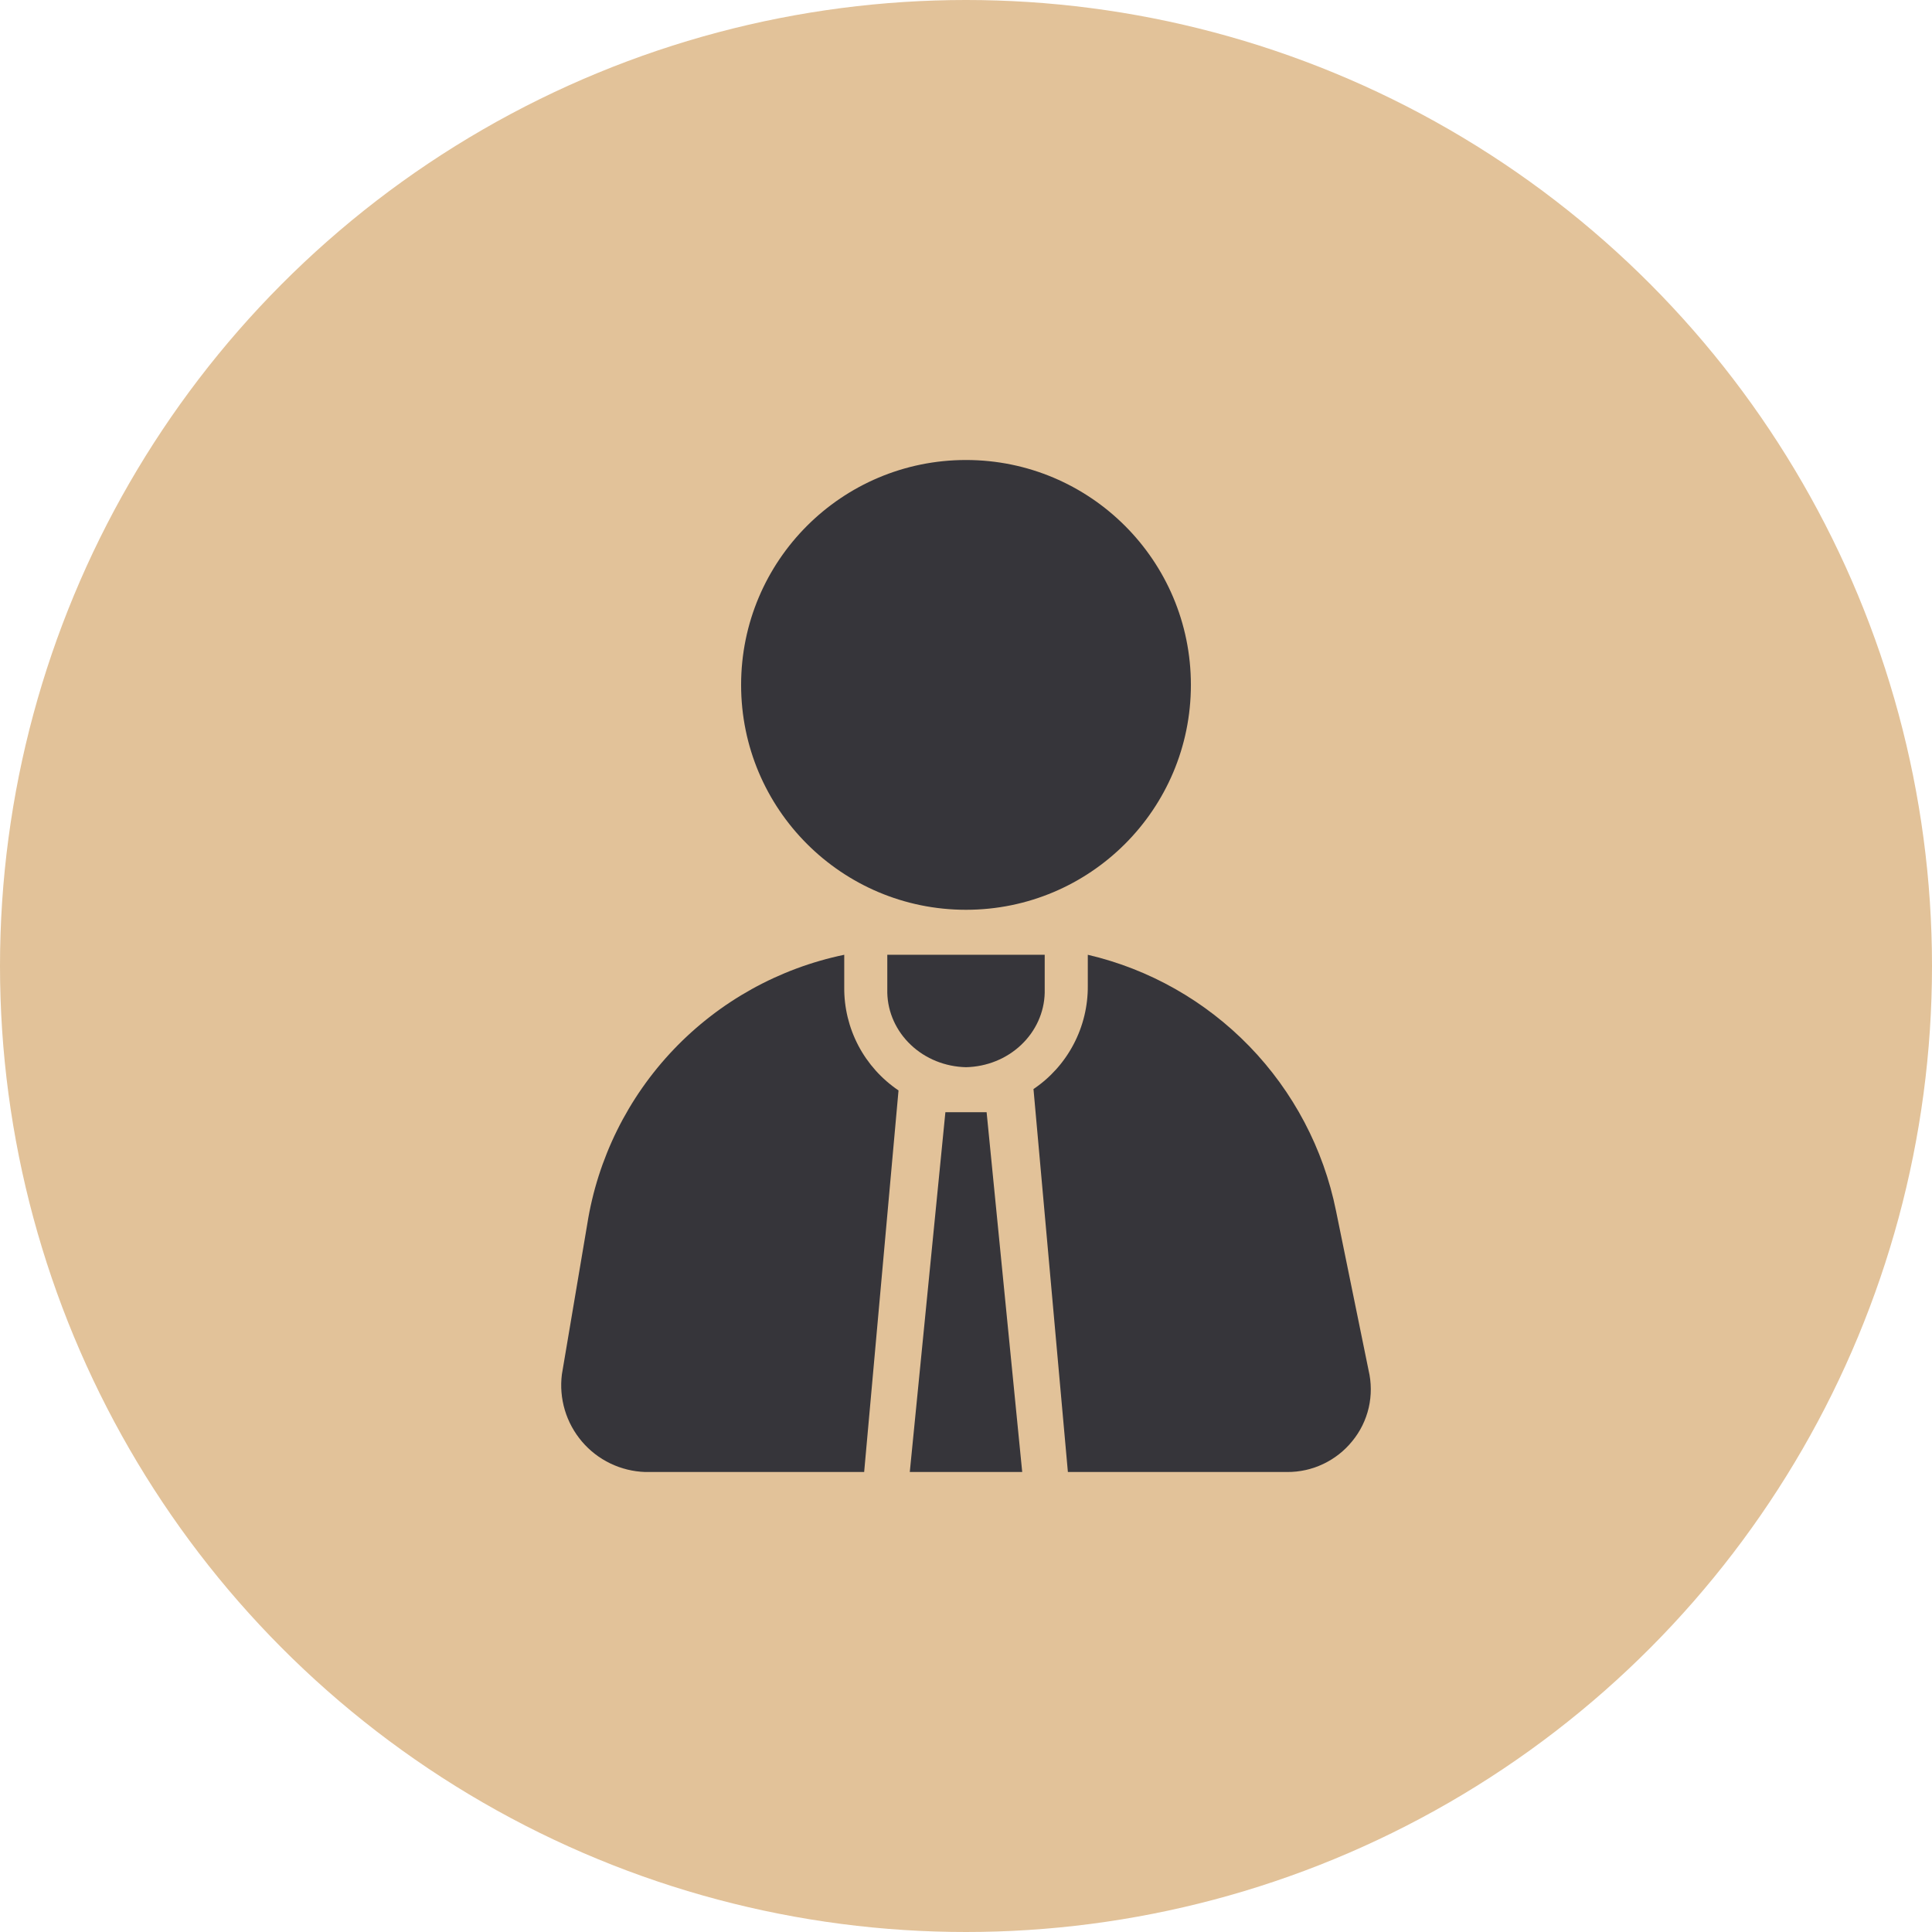
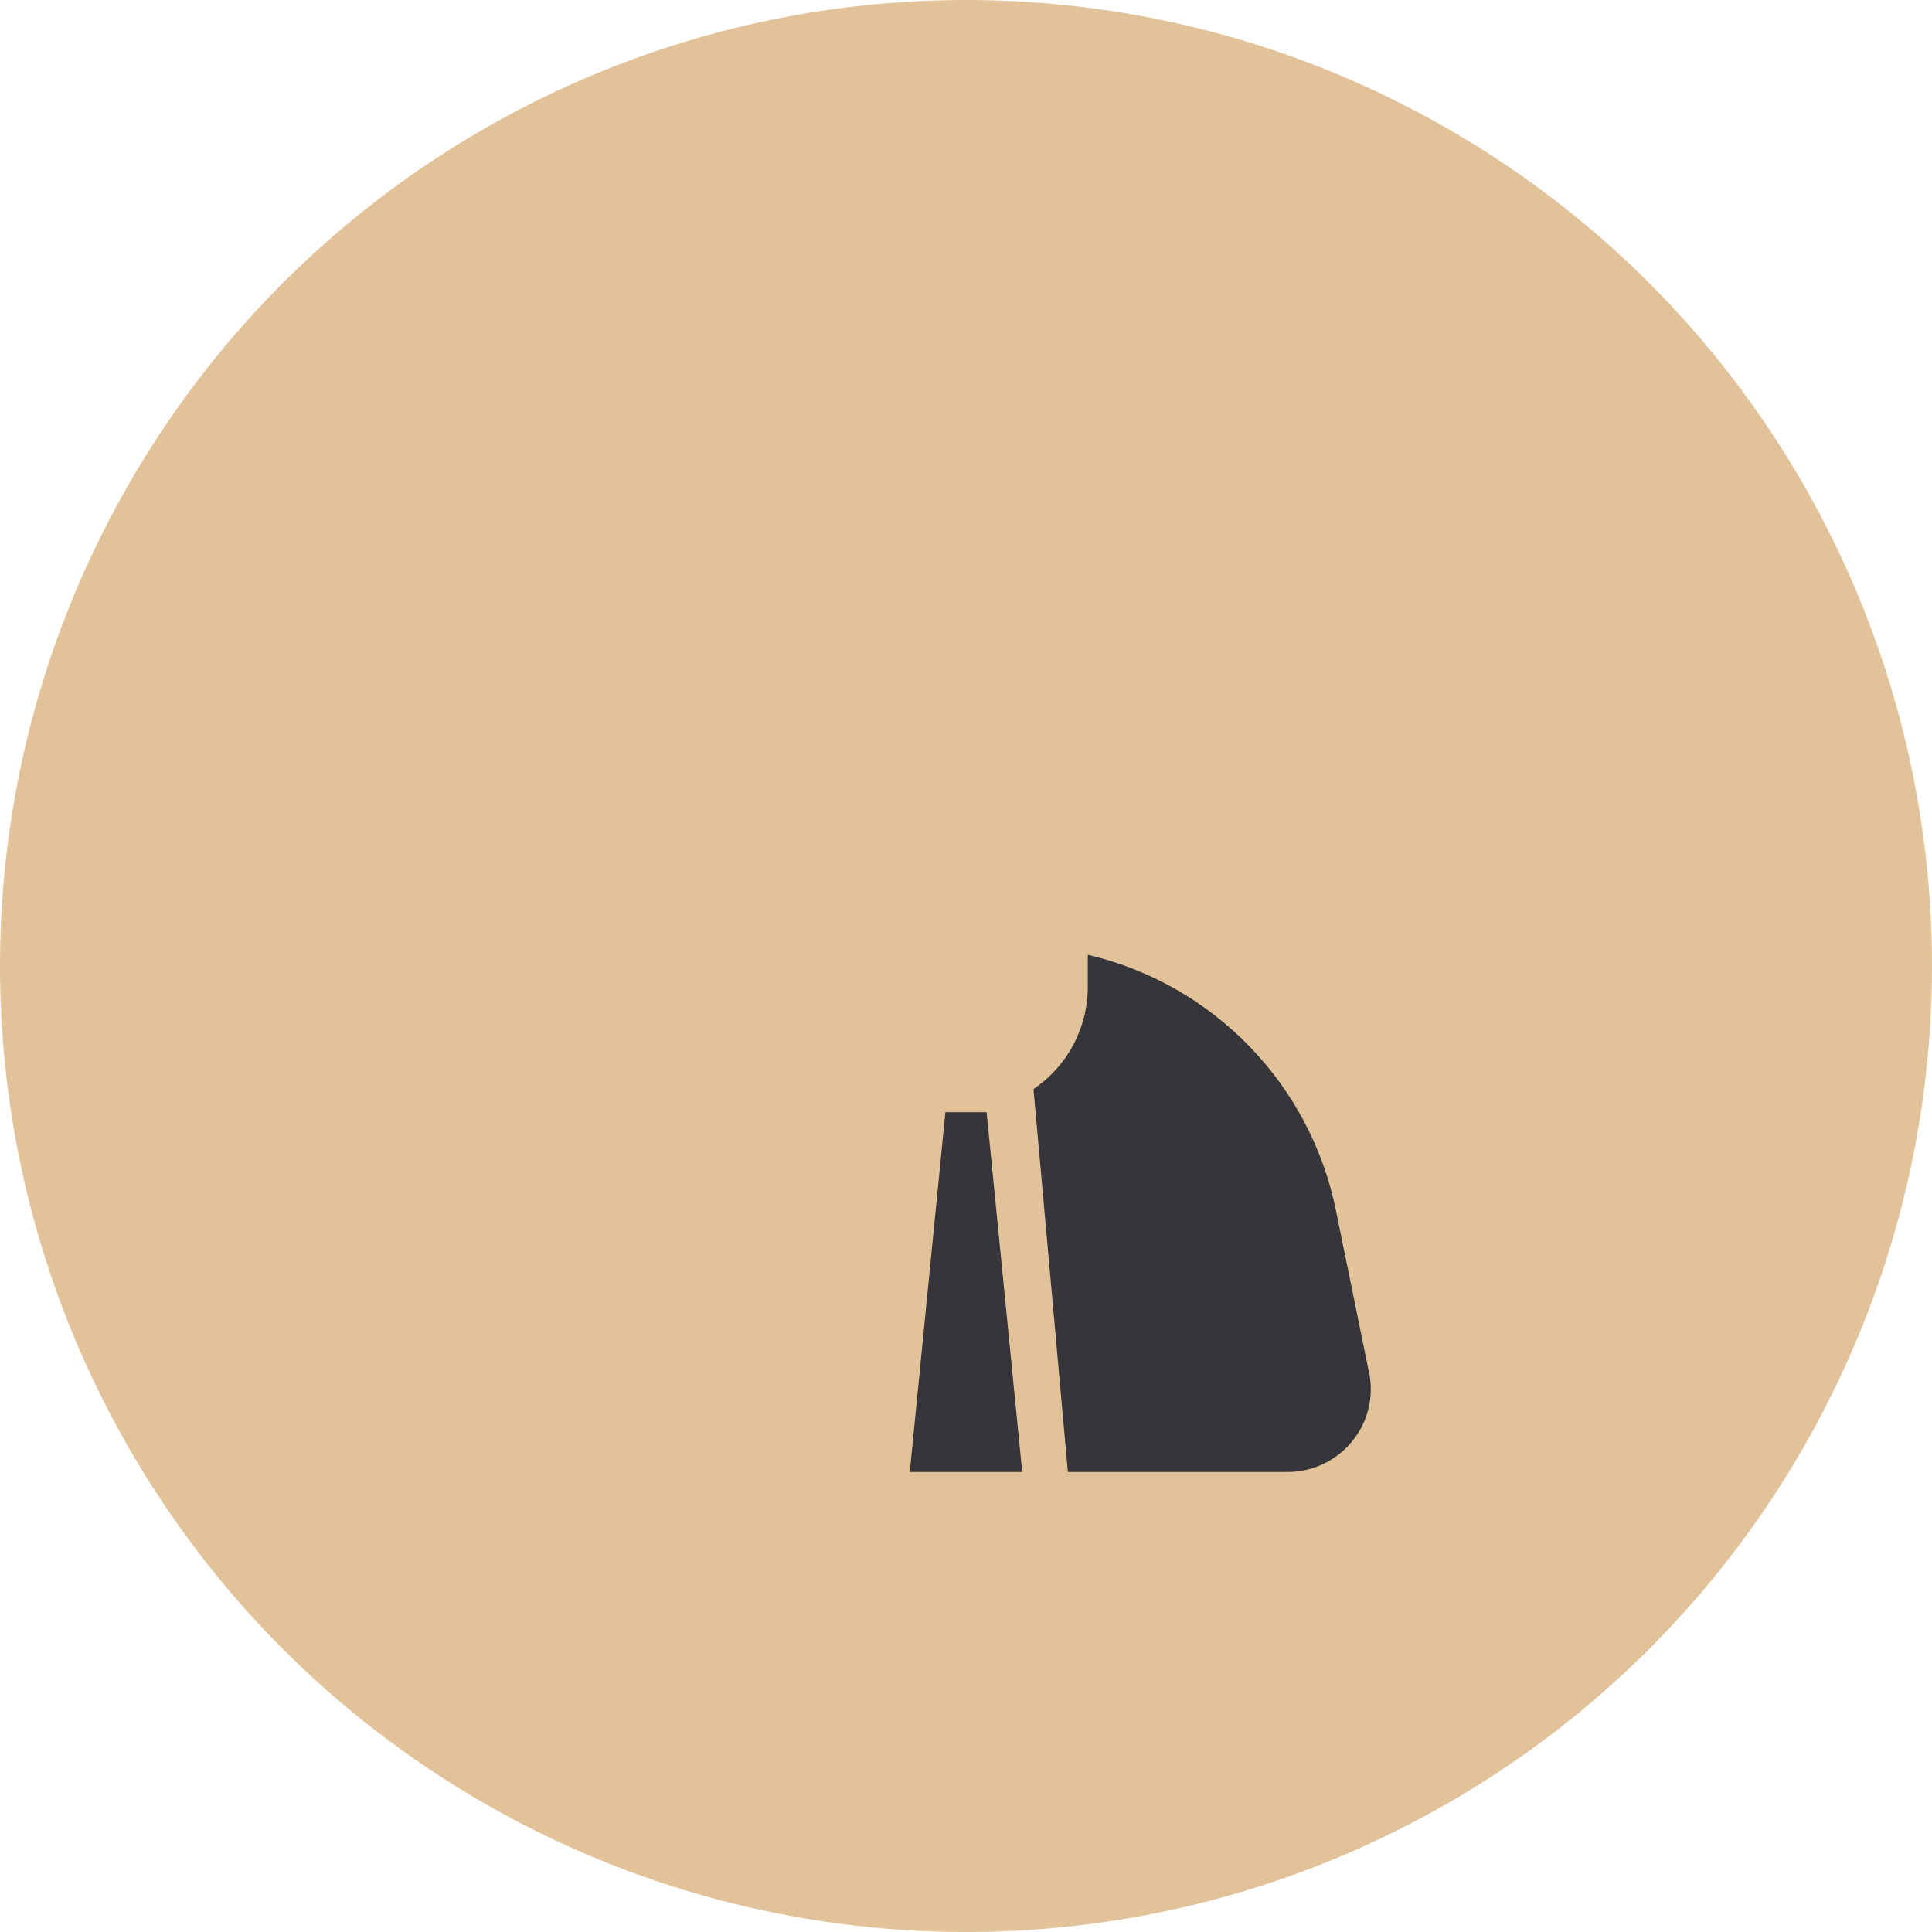
<svg xmlns="http://www.w3.org/2000/svg" width="42" height="42" viewBox="0 0 42 42" fill="none">
  <circle cx="21" cy="21" r="21" fill="#E2C299" />
  <g clip-path="url(#clip0_316_2260)">
-     <path d="M21 19.778C23.7 19.778 25.889 17.589 25.889 14.889C25.889 12.189 23.7 10 21 10C18.3 10 16.111 12.189 16.111 14.889C16.111 17.589 18.3 19.778 21 19.778Z" fill="#36353A" />
    <path d="M21.448 24.178H20.552L19.778 32H22.222L21.448 24.178Z" fill="#36353A" />
-     <path d="M18.353 21.464V20.756C16.936 21.05 15.643 21.768 14.645 22.814C13.647 23.861 12.991 25.186 12.766 26.614L12.215 29.877C12.182 30.138 12.204 30.402 12.279 30.654C12.354 30.905 12.481 31.138 12.651 31.338C12.821 31.538 13.031 31.7 13.268 31.814C13.505 31.928 13.762 31.991 14.025 32H18.786L19.533 23.705C19.167 23.458 18.867 23.124 18.661 22.733C18.455 22.341 18.349 21.905 18.353 21.464Z" fill="#36353A" />
-     <path d="M19.289 21.584C19.299 22.009 19.483 22.415 19.802 22.716C20.12 23.017 20.549 23.19 21 23.2C21.451 23.19 21.88 23.017 22.198 22.716C22.517 22.415 22.701 22.009 22.711 21.584V20.756H19.289V21.584Z" fill="#36353A" />
    <path d="M29.752 29.791L29.043 26.319C28.77 24.971 28.116 23.731 27.16 22.745C26.203 21.759 24.985 21.068 23.648 20.756V21.427C23.652 21.87 23.546 22.308 23.34 22.7C23.134 23.093 22.834 23.428 22.467 23.675L23.215 32H27.98C28.251 32.002 28.519 31.943 28.765 31.826C29.01 31.71 29.226 31.541 29.397 31.329C29.571 31.118 29.693 30.869 29.755 30.602C29.816 30.335 29.815 30.057 29.752 29.791Z" fill="#36353A" />
  </g>
  <defs>
    <clipPath id="clip0_316_2260">
      <rect width="22" height="22" fill="white" transform="translate(10 10)" />
    </clipPath>
  </defs>
</svg>